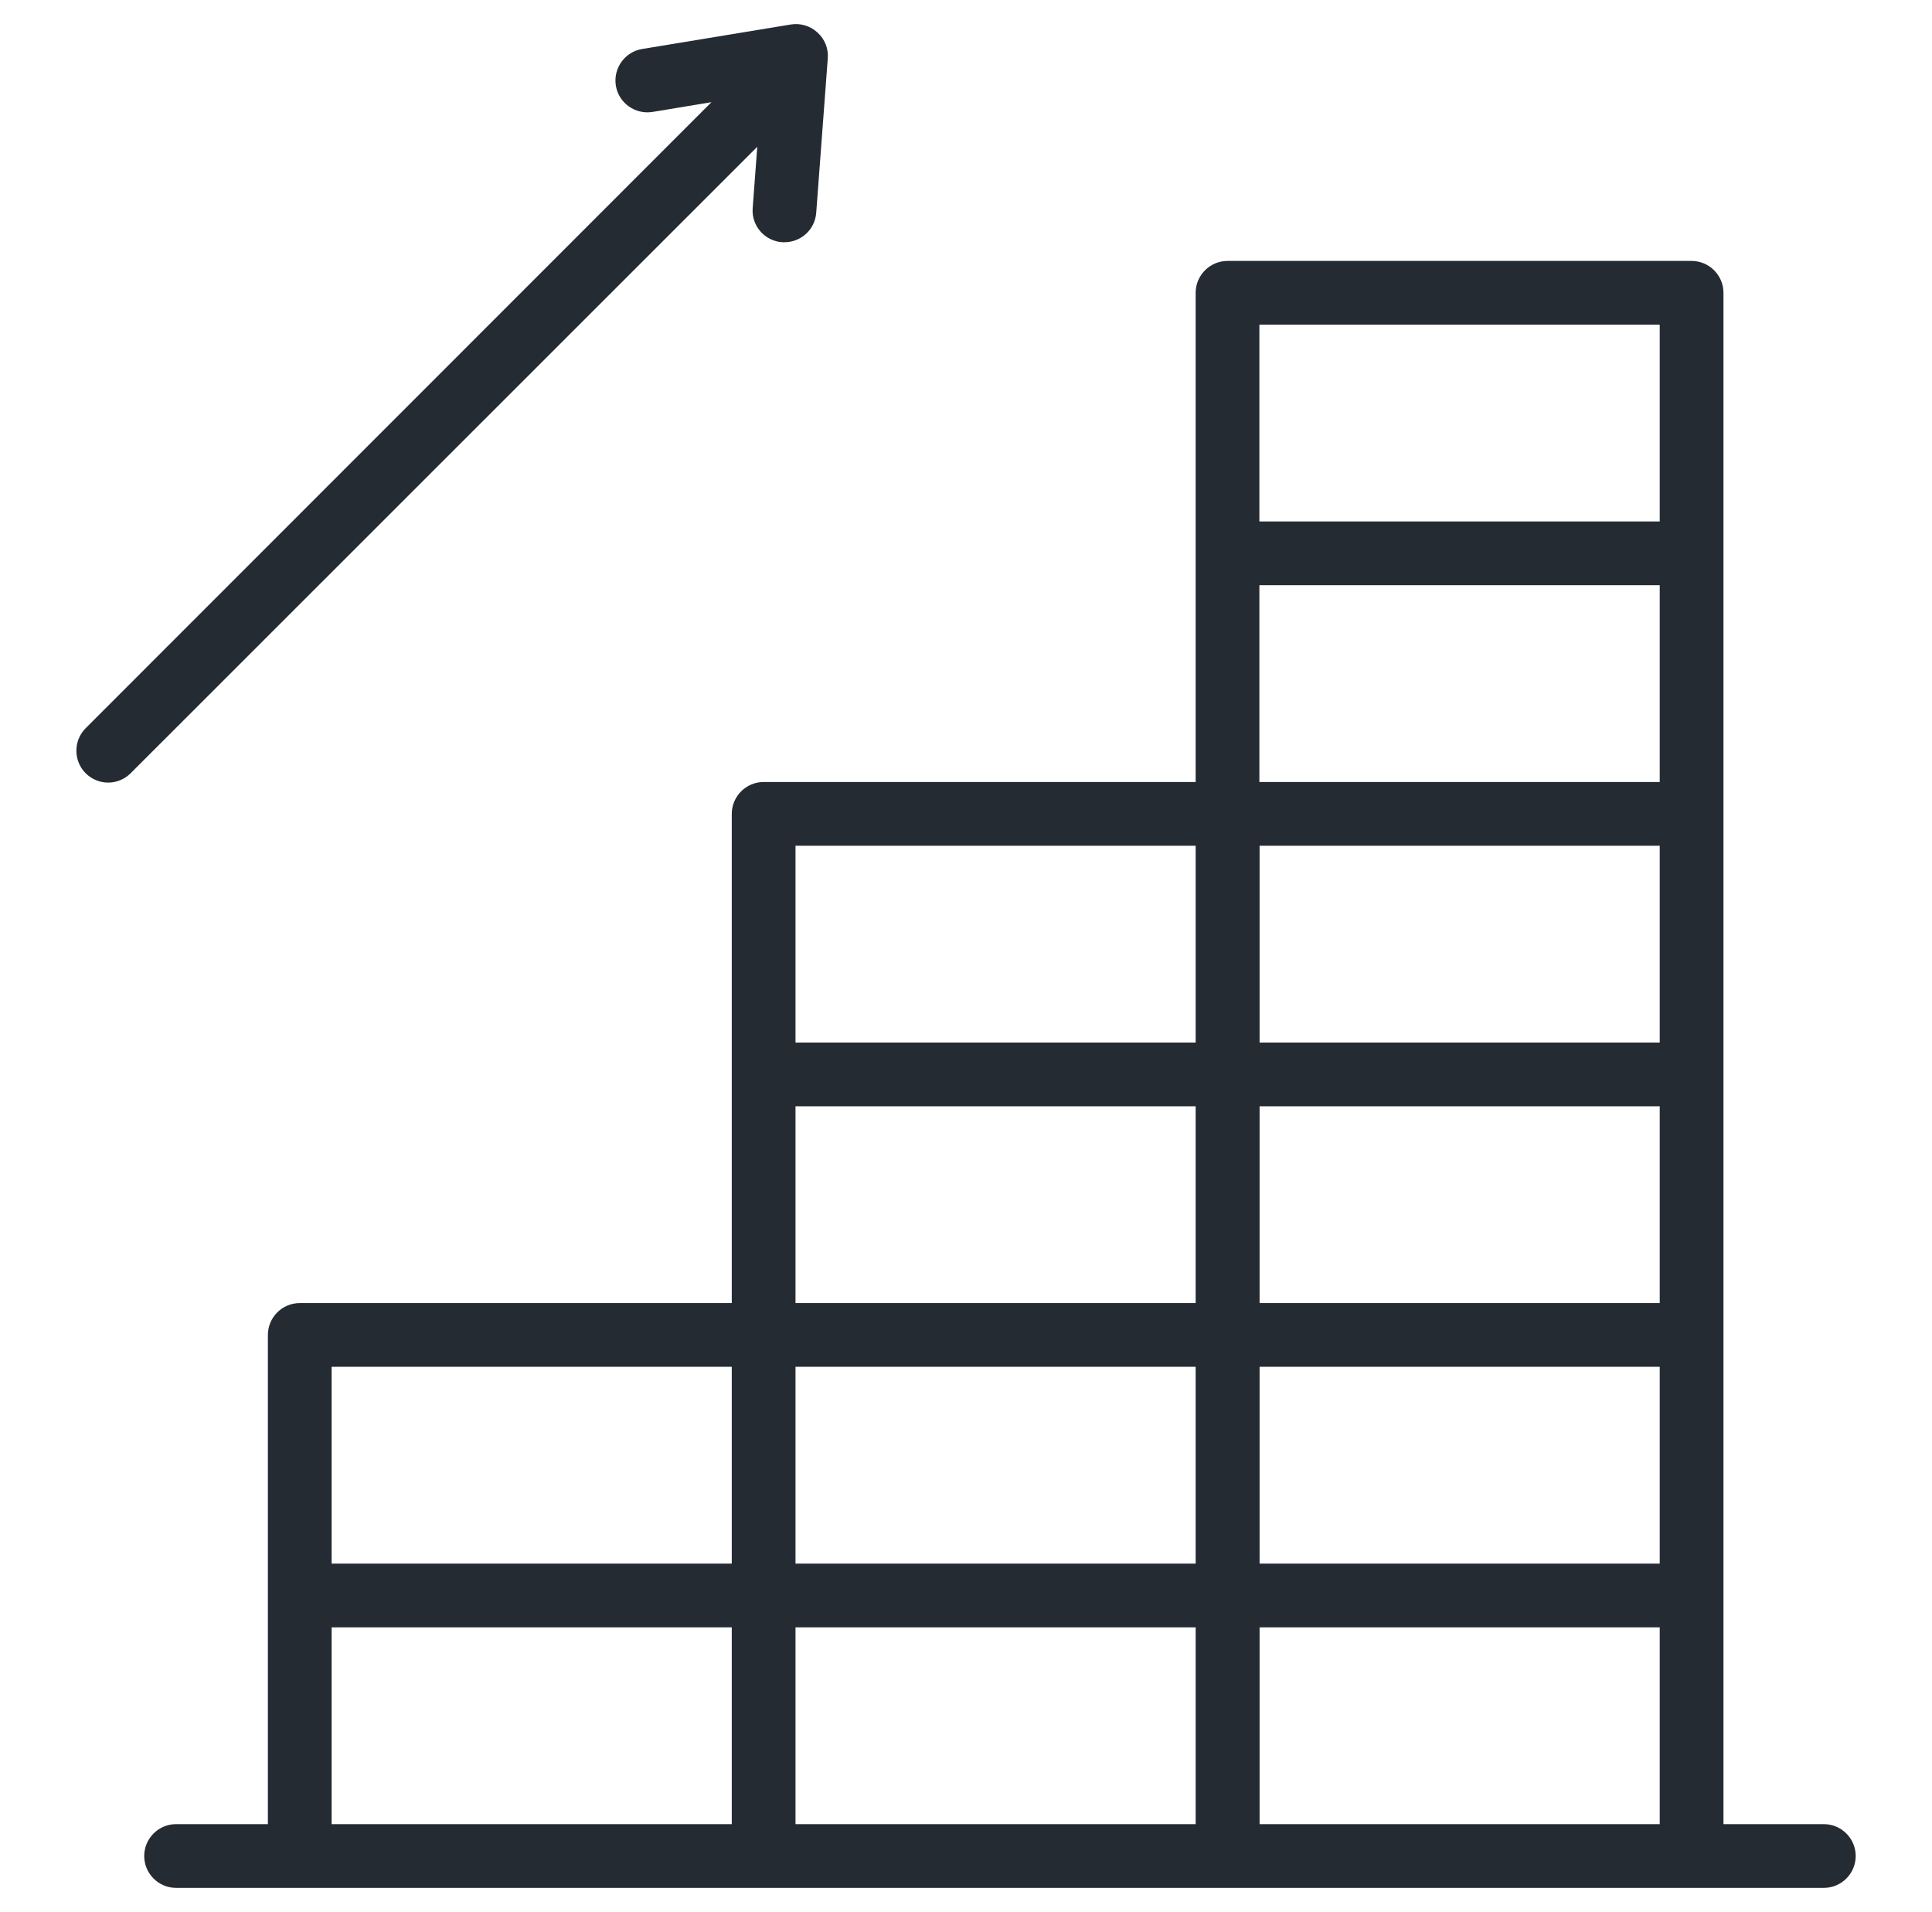
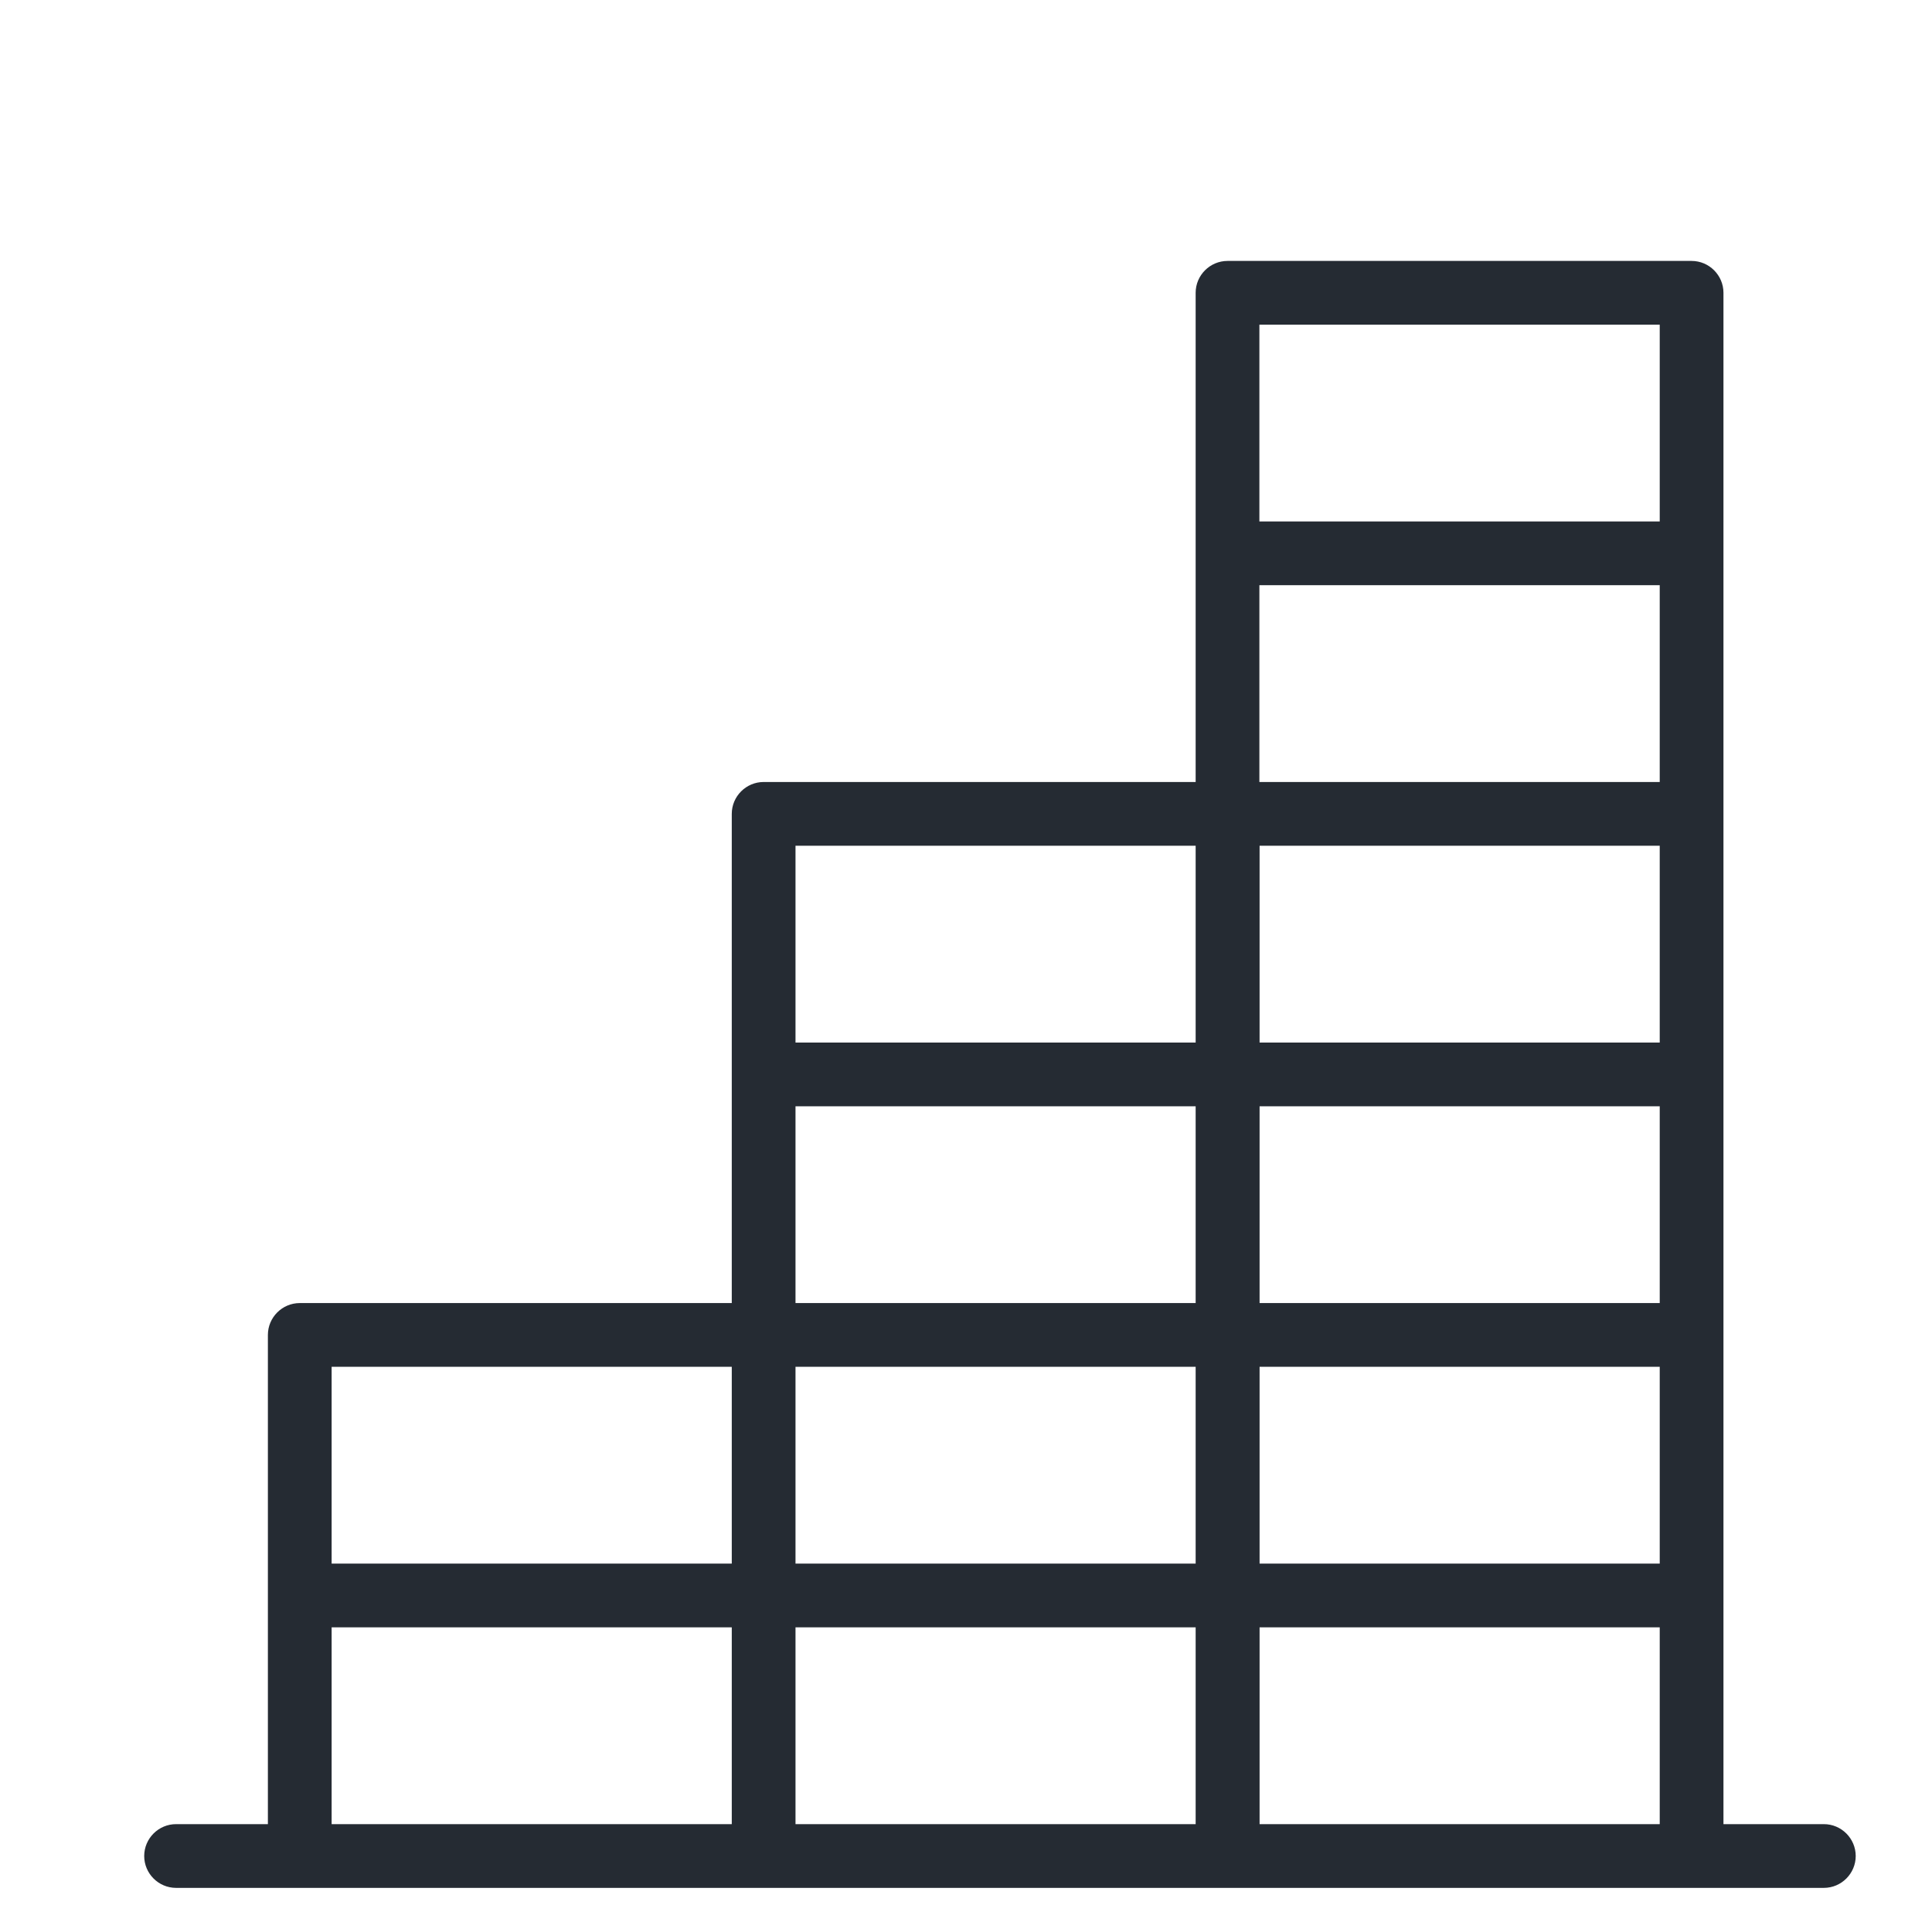
<svg xmlns="http://www.w3.org/2000/svg" id="Layer_1" version="1.1" viewBox="0 0 97 96">
  <defs>
    <style>
      .st0 {
        fill: #252b33;
      }
    </style>
  </defs>
  <path class="st0" d="M91.57,91.58h-5.04v-50.72h0V14.7c0-.88-.72-1.6-1.6-1.6h-23.3c-.88,0-1.6.72-1.6,1.6v24.56h-21.69c-.88,0-1.6.72-1.6,1.6v24.56H15.05c-.88,0-1.6.72-1.6,1.6v24.56h-4.61c-.88,0-1.6.72-1.6,1.6s.72,1.6,1.6,1.6h82.73c.88,0,1.6-.72,1.6-1.6s-.72-1.6-1.6-1.6ZM60.03,68.62v9.88h-20.09v-9.88h20.09ZM83.33,42.46v9.88h-20.09v-9.88h20.09ZM63.24,55.54h20.09v9.88h-20.09v-9.88ZM83.33,39.26h-20.1v-9.88h20.1v9.88ZM60.03,65.42h-20.09v-9.88h20.09v9.88ZM39.94,81.7h20.09v9.88h-20.09v-9.88ZM63.24,68.62h20.09v9.88h-20.09v-9.88ZM63.23,16.3h20.1v9.88h-20.1v-9.88ZM39.94,42.46h20.09v9.88h-20.09v-9.88ZM16.65,68.62h20.09v9.88h-20.09v-9.88ZM16.65,81.7h20.09v9.88h-20.09v-9.88ZM63.24,91.58v-9.88h20.09v9.88h-20.09Z" />
-   <path class="st0" d="M37.79,10.45c-.07.88.6,1.65,1.48,1.71.04,0,.08,0,.12,0,.83,0,1.53-.64,1.59-1.48l.58-7.75c.04-.49-.15-.97-.52-1.3-.36-.33-.85-.48-1.34-.4l-7.46,1.23c-.87.14-1.46.97-1.32,1.84s.97,1.46,1.84,1.32l2.96-.49L4.3,36.56c-.62.62-.62,1.64,0,2.26.31.31.72.47,1.13.47s.82-.16,1.13-.47L38.02,7.37l-.23,3.08Z" />
</svg>